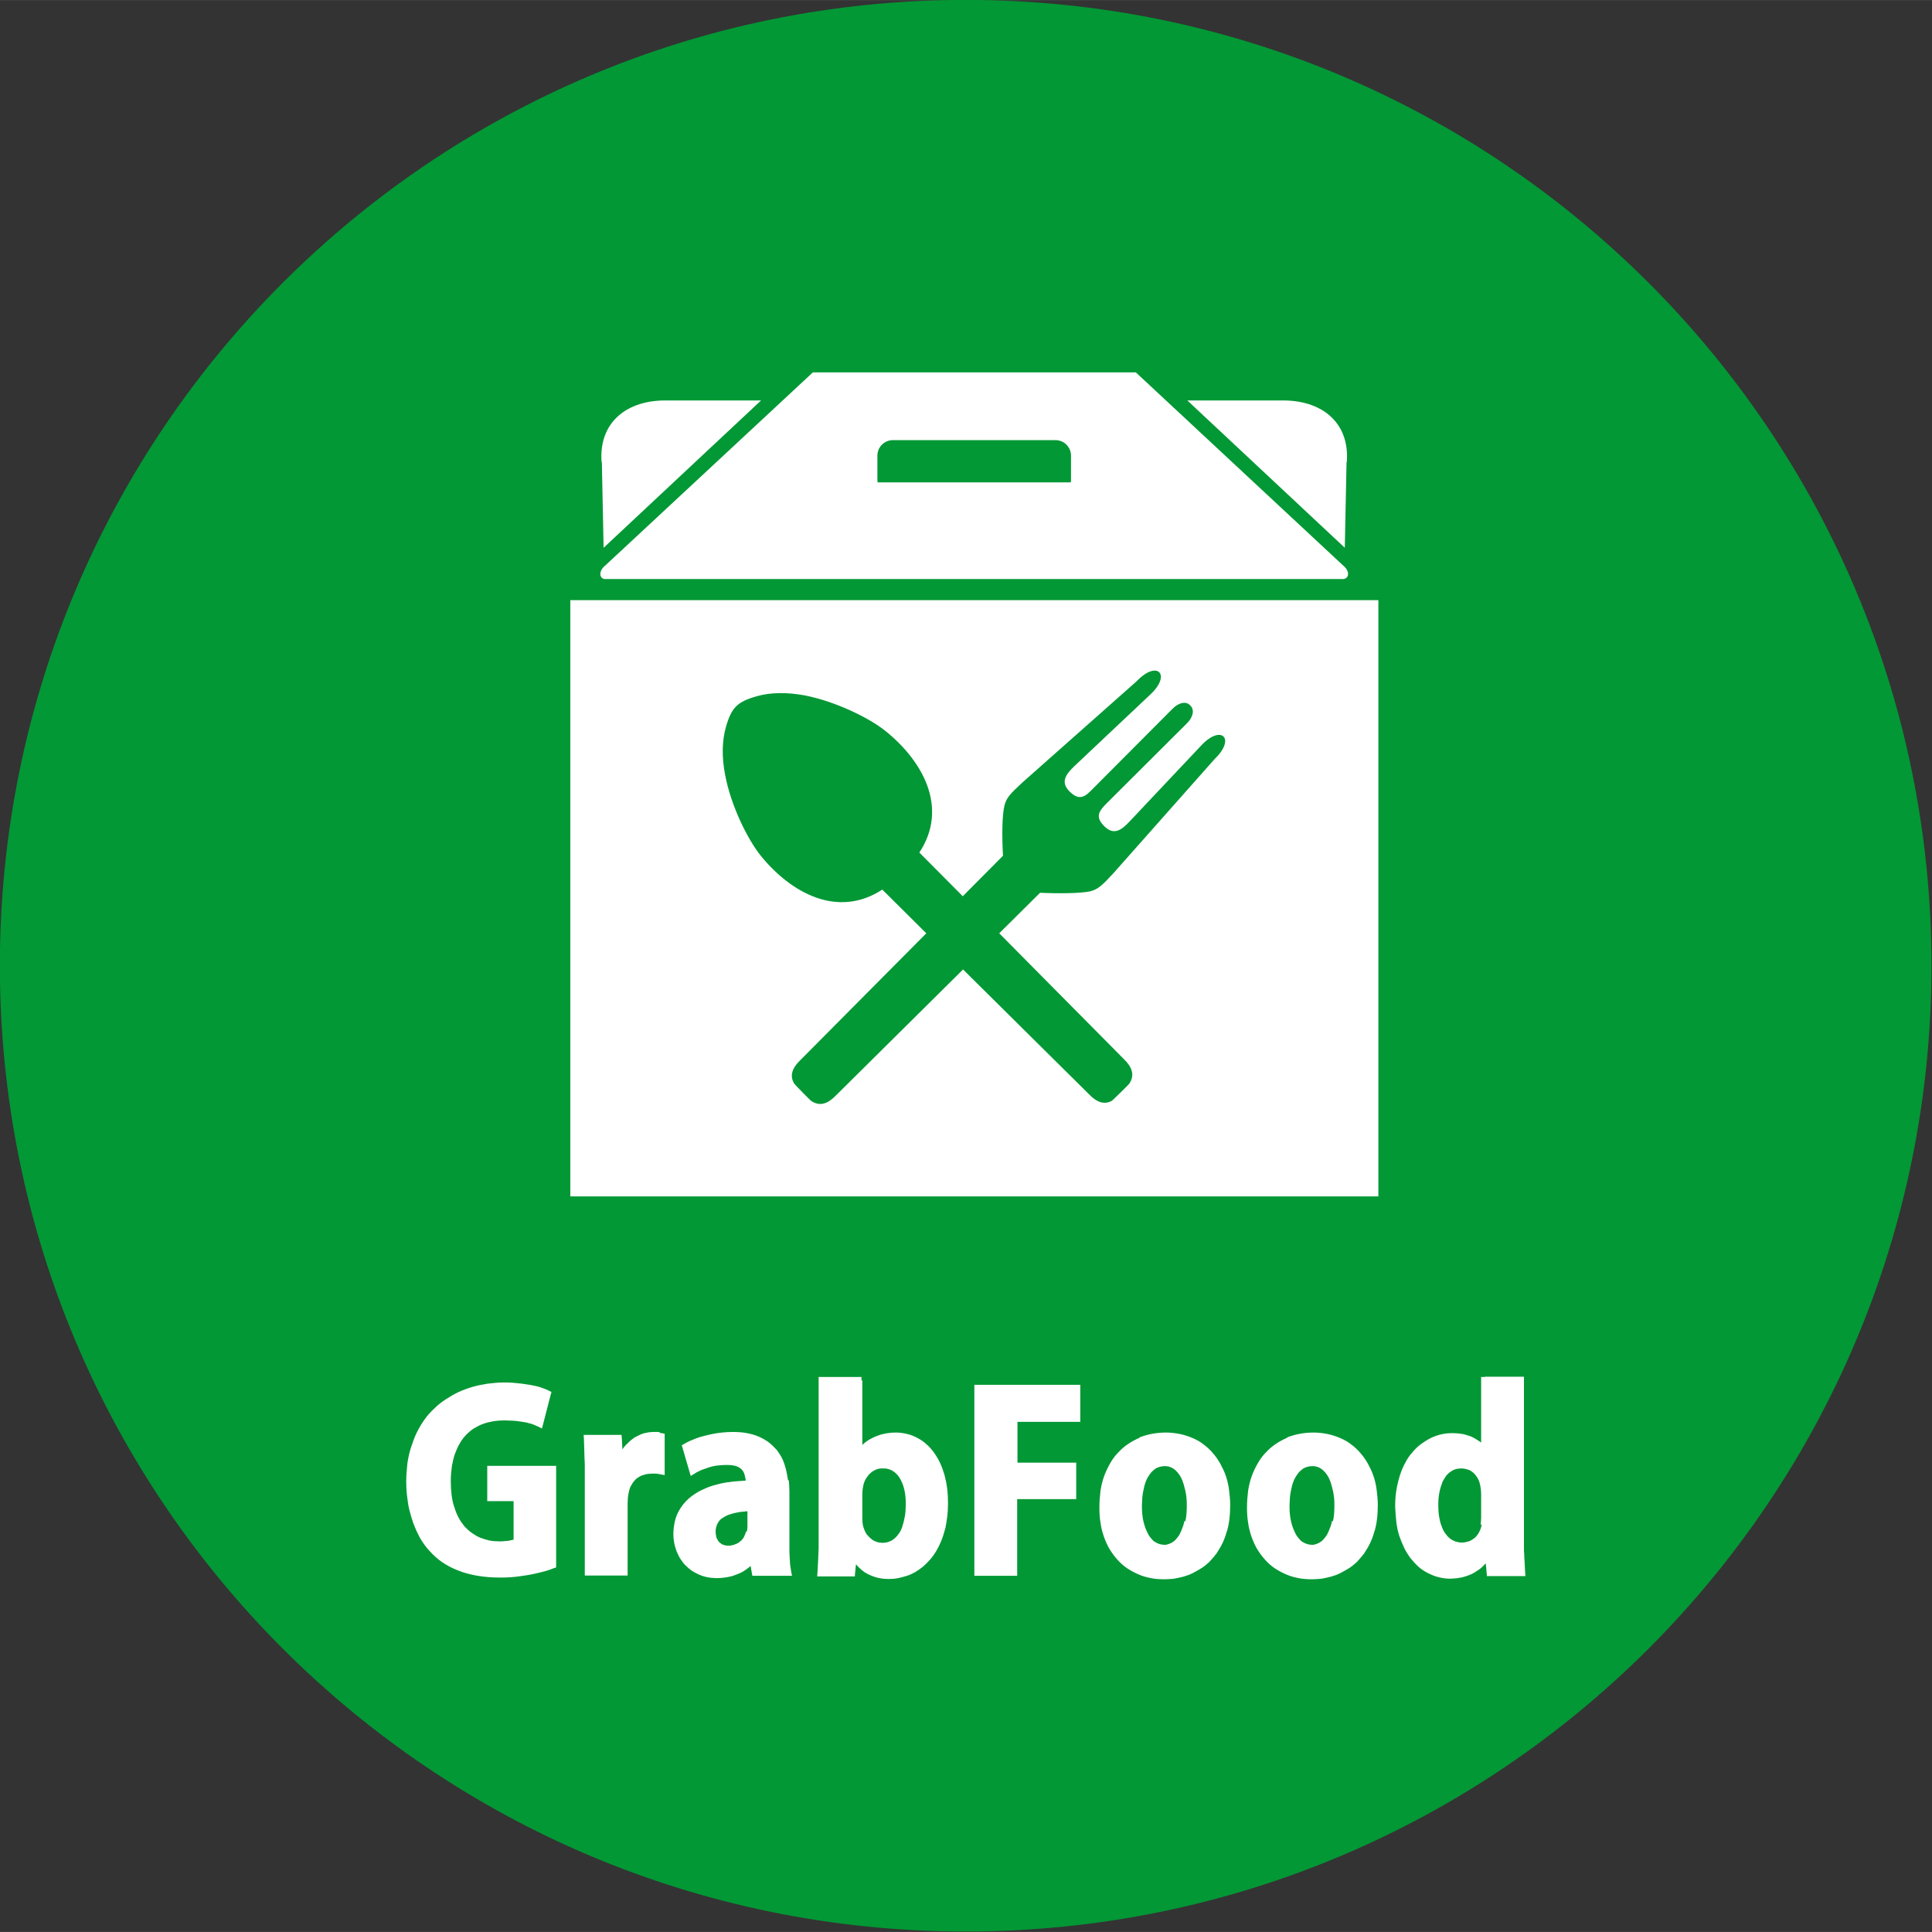
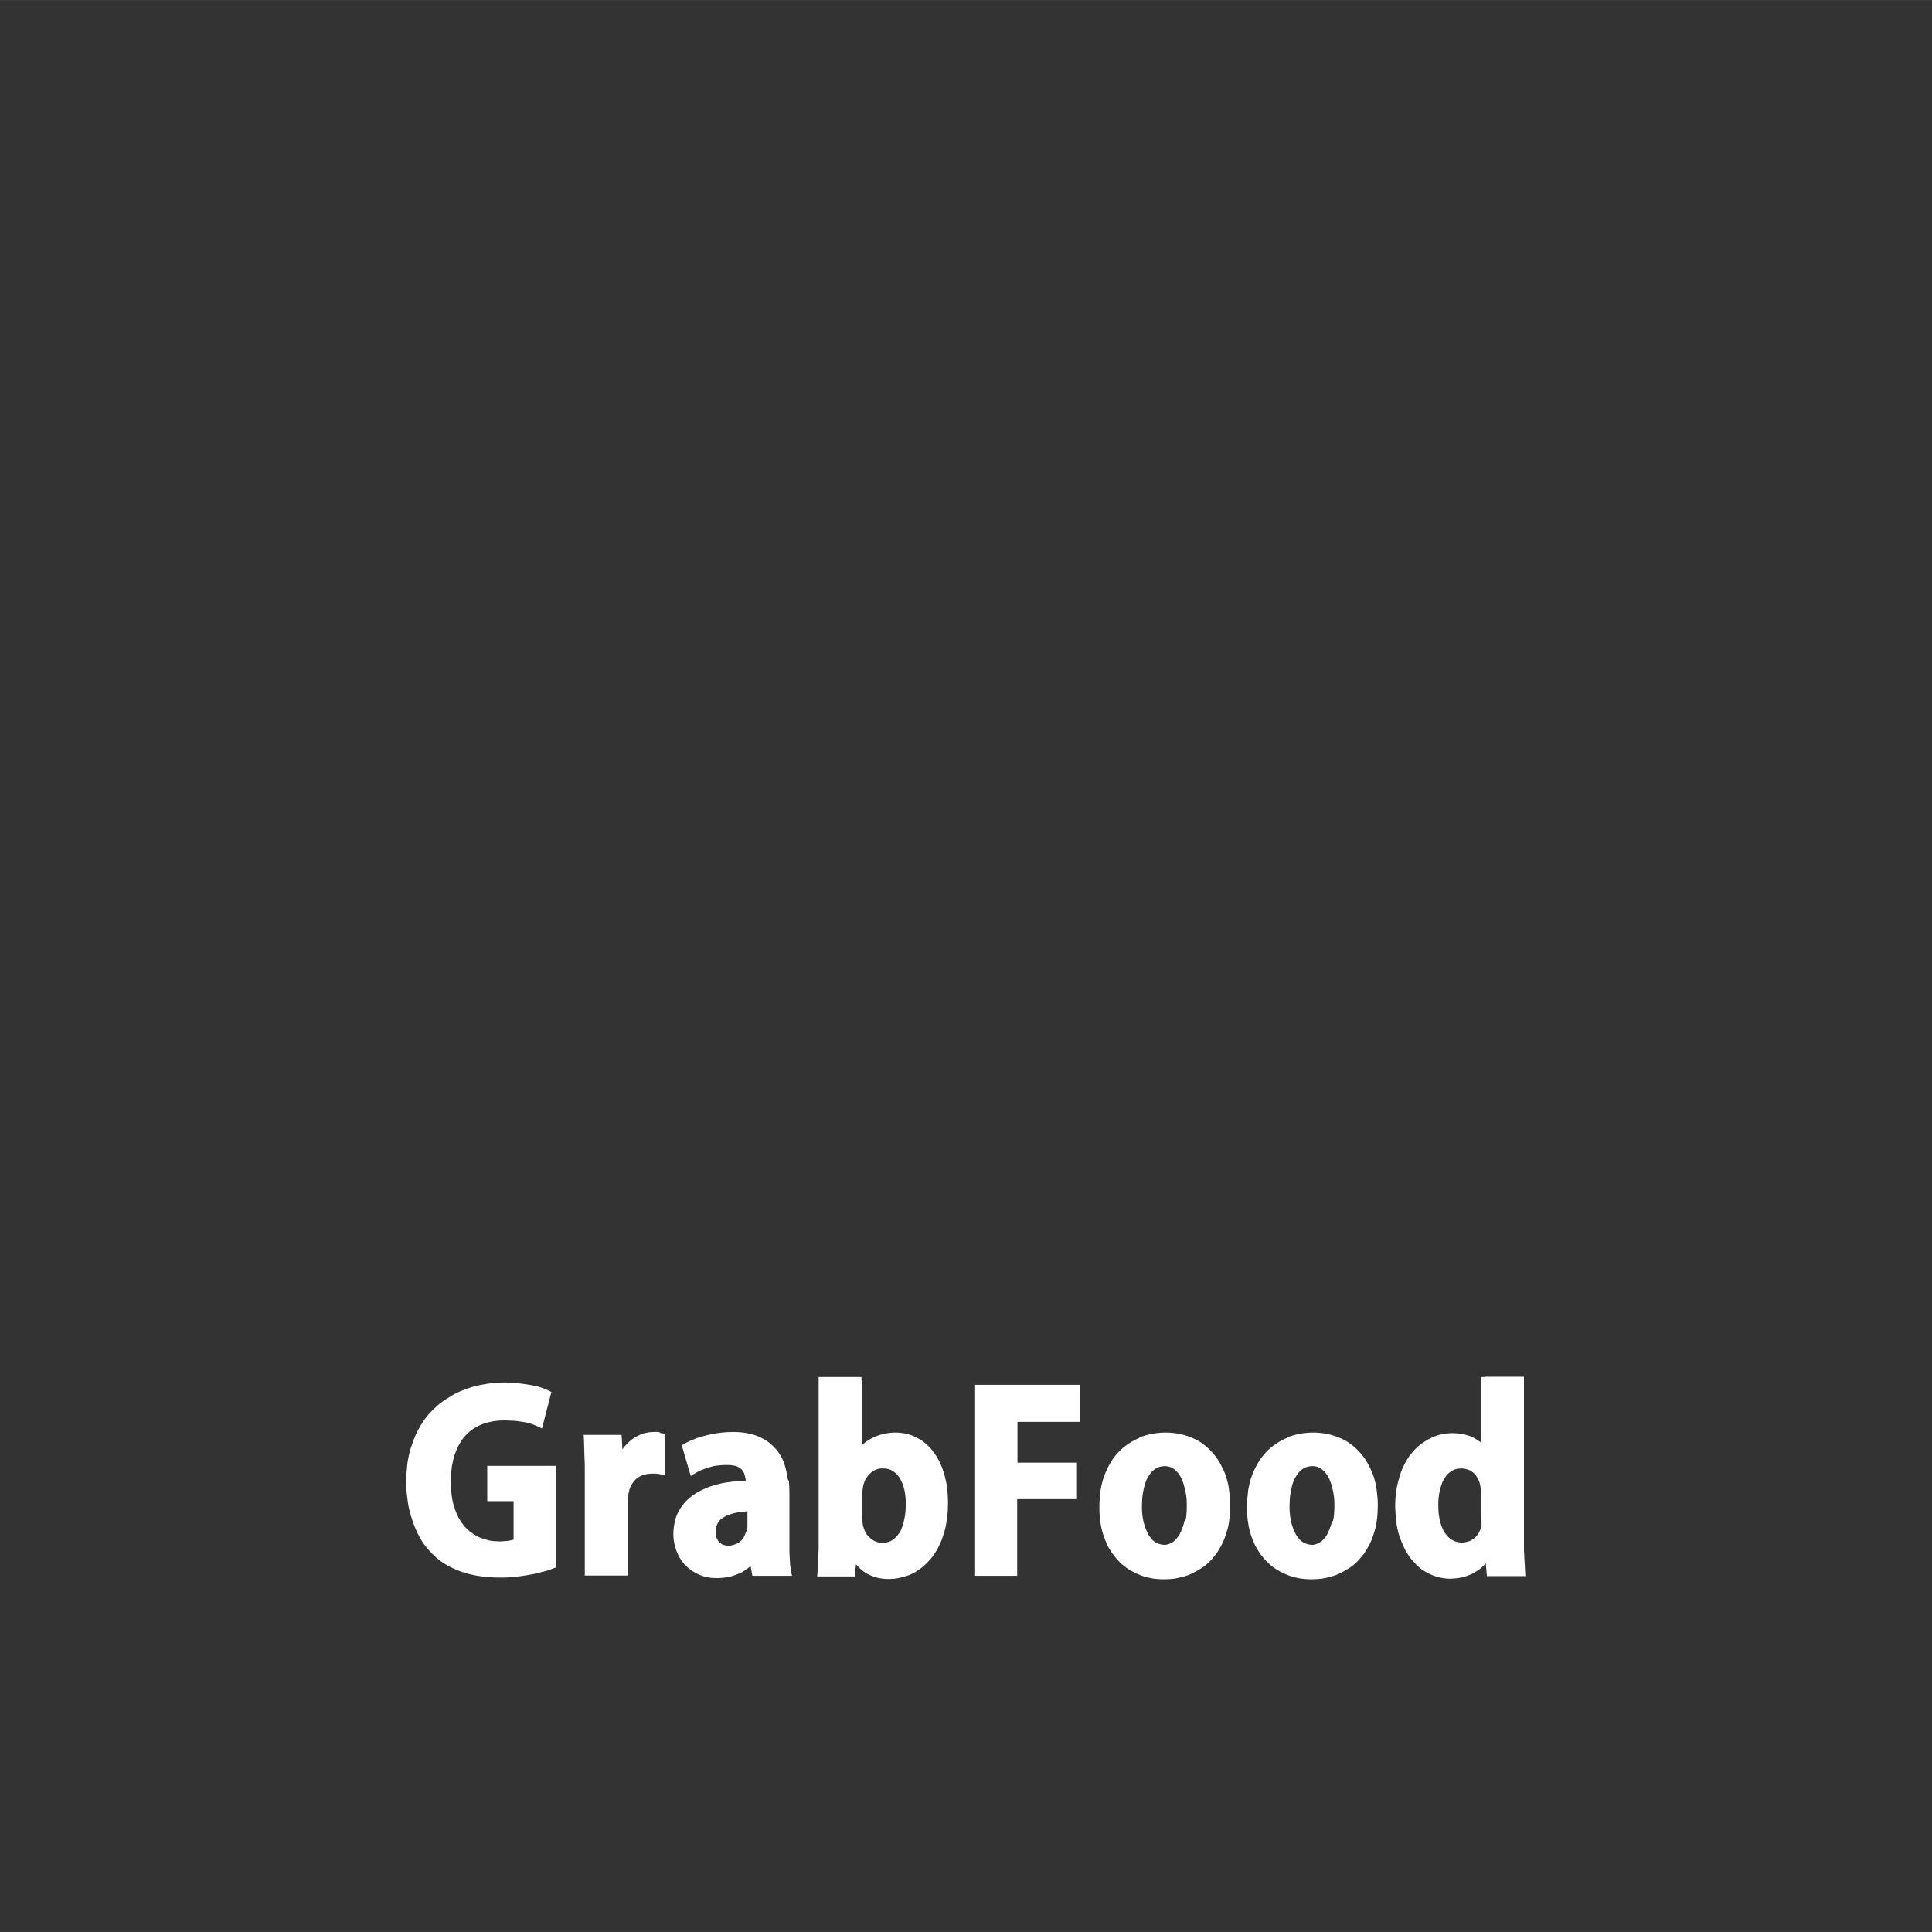
<svg xmlns="http://www.w3.org/2000/svg" xmlns:ns1="http://sodipodi.sourceforge.net/DTD/sodipodi-0.dtd" xmlns:ns2="http://www.inkscape.org/namespaces/inkscape" xml:space="preserve" width="512.141" height="512.141" style="clip-rule:evenodd;fill-rule:evenodd;image-rendering:optimizeQuality;shape-rendering:geometricPrecision;text-rendering:geometricPrecision" viewBox="0 0 13550.985 13550.391" id="svg42" ns1:docname="GrabFood (2016).svg" ns2:version="1.0.2 (e86c870879, 2021-01-15, custom)">
  <rect x="0" y="0" width="13550.985" height="13550.391" fill="#333333" stroke="none" />
  <defs id="defs4">
    <style type="text/css" id="style2">       .fil3 {fill:#00AE41}    .fil0 {fill:#029835}    .fil1 {fill:white}    .fil2 {fill:white;fill-rule:nonzero}     </style>
  </defs>
  <g id="Layer_x0020_1" transform="matrix(2.03,0,0,2.03,-4785.687,-3914.785)">
-     <path class="fil0" d="m 5694,1928 c 1843,0 3337,1494 3337,3337 0,1843 -1494,3337 -3337,3337 -1843,0 -3337,-1494 -3337,-3337 0,-1843 1494,-3337 3337,-3337 z" id="path7" />
-     <path class="fil1" d="M 4328,4002 H 7120 V 6062 H 4328 Z m 1874,1728 c -29,18 -56,6 -82,-21 l -435,-431 -439,435 c -27,28 -55,40 -86,19 -4,-3 -56,-56 -58,-59 -18,-29 -6,-56 21,-82 l 435,-438 -152,-151 c -155,101 -316,11 -420,-117 -45,-56 -103,-172 -123,-279 -12,-61 -11,-119 3,-167 19,-66 39,-86 106,-105 48,-14 106,-14 166,-3 107,21 223,78 279,123 129,104 219,265 117,420 l 150,151 139,-140 c -4,-67 -3,-142 5,-173 6,-27 22,-43 62,-80 l 396,-351 c 70,-73 120,-22 46,47 l -263,248 c -29,28 -49,55 -15,88 35,34 55,15 82,-13 l 272,-273 c 22,-23 49,-28 62,-12 15,13 11,40 -12,62 l -273,272 c -27,27 -47,48 -13,82 33,34 60,15 88,-15 l 248,-263 c 69,-74 120,-24 47,46 l -351,396 c -37,40 -52,55 -80,62 -32,7 -107,8 -173,5 l -141,140 430,434 c 28,27 40,55 19,86 -3,4 -56,56 -59,58 z M 4449,3929 c -20,0 -26,-26 0,-47 l 717,-667 h 558 558 l 716,667 c 26,21 20,46 0,47 H 5723 4448 Z m -12,-404 6,296 544,-509 h -323 c -140,-3 -238,75 -228,212 z m 2573,0 -6,296 -544,-509 h 323 c 140,-3 238,75 228,212 z m -1567,-76 h 194 48 319 c 30,0 54,24 54,54 v 81 c 0,4 0,7 -1,11 h -319 -154 -194 c -1,-4 -1,-7 -1,-11 v -81 c 0,-30 24,-54 54,-54 z" id="path9" />
+     <path class="fil0" d="m 5694,1928 z" id="path7" />
    <path class="fil2" d="m 4058,6993 h 208 13 v 13 329 9 l -9,3 c -7,3 -14,5 -22,8 -8,2 -17,5 -27,7 v 0 c -19,5 -41,9 -64,12 v 0 c -12,2 -24,3 -36,4 -12,1 -24,1 -37,1 v 0 c -50,0 -94,-7 -132,-20 v 0 c -19,-7 -38,-15 -54,-25 -17,-10 -32,-22 -46,-36 v 0 c -10,-10 -19,-20 -27,-31 -8,-11 -16,-23 -22,-36 -7,-13 -12,-26 -18,-41 -5,-14 -9,-29 -13,-44 -4,-16 -6,-31 -8,-48 -2,-16 -3,-33 -3,-50 v 0 c 0,-22 2,-43 4,-63 3,-20 7,-39 13,-57 6,-18 12,-35 20,-51 8,-16 17,-31 27,-45 10,-14 22,-27 34,-38 12,-12 25,-22 39,-31 14,-9 29,-18 44,-25 15,-7 32,-13 49,-18 17,-5 34,-8 52,-11 18,-2 36,-4 55,-4 11,0 21,0 32,1 11,1 21,2 30,3 9,1 18,3 27,4 9,2 17,3 25,5 v 0 c 8,2 15,4 22,7 7,2 13,5 19,8 l 10,5 -3,10 -26,101 -4,15 -14,-7 c -5,-2 -9,-4 -14,-6 -5,-2 -10,-4 -16,-5 v 0 c -5,-2 -11,-3 -17,-4 -6,-1 -13,-2 -20,-3 v 0 c -7,-1 -15,-2 -23,-2 -8,0 -16,-1 -25,-1 -14,0 -27,1 -39,3 -12,2 -24,5 -35,9 -11,4 -21,9 -31,15 -10,6 -19,14 -27,22 -8,8 -16,18 -22,29 -7,11 -12,23 -17,36 v 0 c -5,13 -8,28 -11,43 -2,16 -4,33 -4,52 0,18 1,34 3,50 2,15 5,30 10,43 4,13 9,25 15,36 6,11 13,20 20,29 v 0 c 8,8 16,16 25,22 v 0 c 9,6 18,12 28,16 v 0 c 10,4 21,7 32,10 11,2 23,3 35,3 7,0 14,0 19,-1 6,0 12,-1 17,-2 v 0 c 5,-1 9,-2 13,-3 v 0 -133 h -78 -13 v -13 -96 -13 h 13 z m 578,-114 c 2,0 5,1 7,1 l 11,2 v 11 116 16 l -16,-3 c -2,0 -4,-1 -6,-1 -2,0 -4,-1 -7,-1 -3,0 -5,0 -7,0 -2,0 -5,0 -9,0 -8,0 -16,1 -23,3 -7,2 -14,4 -20,8 -6,3 -12,8 -16,13 -5,5 -9,12 -13,19 v 0 c -4,7 -6,16 -8,26 -2,10 -3,21 -3,33 v 0 237 13 h -13 -122 -13 v -13 -316 c 0,-17 0,-30 0,-40 0,-13 0,-25 -1,-37 v 0 c 0,-11 -1,-23 -1,-34 0,-11 -1,-21 -1,-32 l -1,-14 h 14 105 12 l 1,12 2,38 c 4,-6 8,-11 13,-16 v 0 c 7,-7 14,-14 21,-19 7,-6 15,-10 24,-14 v 0 c 8,-4 16,-7 24,-8 8,-2 17,-3 25,-3 2,0 5,0 8,0 v 0 c 3,0 5,0 8,0 2,0 5,1 7,1 z m 447,165 c 1,12 2,25 2,39 v 0 168 c 0,9 0,16 0,20 0,6 0,13 0,20 v 0 c 0,6 1,12 1,19 0,5 1,11 1,18 v 0 c 0,6 1,11 2,16 1,5 1,10 2,14 l 3,15 h -16 -110 -11 l -2,-11 -4,-23 c -6,5 -12,10 -18,14 v 0 c -7,5 -14,9 -22,12 -7,3 -15,6 -24,9 -8,2 -17,4 -25,5 -9,1 -18,2 -27,2 v 0 c -23,0 -44,-4 -62,-12 v 0 c -9,-4 -18,-9 -26,-14 -8,-6 -15,-12 -22,-19 v 0 c -7,-7 -12,-15 -17,-22 -5,-8 -9,-17 -13,-26 v 0 c -3,-9 -6,-18 -8,-28 -2,-10 -3,-20 -3,-30 v 0 c 0,-16 2,-31 5,-44 3,-14 8,-27 15,-39 v 0 c 7,-12 15,-23 24,-32 9,-10 20,-18 32,-26 12,-8 25,-14 39,-20 14,-6 29,-10 45,-14 16,-4 32,-6 50,-8 13,-1 27,-2 40,-3 0,-2 0,-4 -1,-7 -1,-6 -2,-11 -4,-17 v 0 c -2,-5 -4,-9 -7,-12 -3,-4 -7,-7 -12,-10 v 0 c -5,-3 -11,-5 -18,-6 -8,-2 -17,-2 -27,-2 -10,0 -20,1 -29,2 -10,1 -19,3 -28,6 v 0 c -9,3 -18,6 -26,9 -8,4 -16,7 -23,12 l -15,9 -5,-17 -23,-79 -3,-10 9,-5 c 5,-3 12,-7 19,-10 7,-3 14,-6 22,-9 8,-3 17,-6 26,-8 9,-2 19,-5 30,-7 11,-2 22,-4 33,-5 11,-1 23,-2 35,-2 v 0 c 19,0 36,1 51,4 16,3 30,7 43,13 v 0 c 13,6 24,12 34,20 10,8 19,17 27,26 7,10 14,20 19,31 5,11 9,23 12,35 v 0 c 3,12 5,24 7,37 z m -145,176 c 1,-5 2,-11 2,-17 v 0 -53 c -3,0 -7,0 -10,1 v 0 c -8,1 -16,1 -24,3 v 0 c -7,1 -14,3 -21,5 -7,2 -13,4 -19,7 -5,3 -10,6 -15,9 -4,3 -8,7 -11,12 v 0 c -3,4 -5,9 -7,14 -2,6 -3,12 -3,19 0,6 1,12 2,17 1,5 3,9 5,12 v 0 c 2,4 4,7 7,9 3,2 5,4 8,6 v 0 c 7,3 14,5 23,5 3,0 6,0 9,-1 3,-1 7,-1 11,-3 v 0 c 4,-1 7,-3 10,-4 4,-2 7,-4 10,-7 3,-2 6,-5 8,-8 3,-3 5,-7 7,-12 v 0 c 2,-4 4,-9 5,-14 z m 399,-523 v 224 c 1,-1 2,-2 2,-2 9,-9 20,-16 32,-22 v 0 c 12,-6 25,-11 38,-14 13,-3 28,-5 44,-5 v 0 c 14,0 27,2 39,5 13,3 25,8 36,14 v 0 c 11,6 22,13 31,22 10,8 18,18 26,29 v 0 c 8,11 15,23 21,36 v 0 c 6,13 11,27 15,41 v 0 c 4,15 7,30 9,46 2,16 3,33 3,51 v 0 c 0,17 -1,34 -3,49 -2,15 -4,30 -8,44 -4,14 -8,27 -13,39 -5,12 -11,24 -17,34 v 0 c -6,10 -13,20 -21,29 -8,9 -16,17 -24,24 -9,7 -17,13 -27,19 -9,5 -19,10 -29,13 -10,3 -20,6 -30,8 v 0 c -10,2 -20,3 -30,3 v 0 c -14,0 -27,-1 -40,-4 -13,-3 -25,-8 -37,-14 v 0 c -12,-6 -22,-15 -32,-25 -2,-3 -5,-5 -7,-8 l -3,30 -1,12 h -12 -104 -14 l 1,-14 c 0,-6 1,-12 1,-18 0,-7 1,-13 1,-20 v 0 l 1,-22 1,-23 c 0,-14 0,-30 0,-48 v -531 -13 h 13 122 13 v 13 z m 2,371 c -1,6 -2,13 -2,19 v 0 90 0 c 0,8 1,15 2,22 2,7 4,13 7,20 v 0 c 3,6 6,12 11,16 4,5 9,9 14,13 5,4 11,6 16,8 6,2 12,3 19,3 8,0 16,-1 23,-4 7,-2 13,-6 19,-11 v 0 c 6,-5 11,-11 16,-18 5,-7 9,-16 12,-26 v 0 c 3,-10 6,-21 8,-33 2,-12 3,-25 3,-40 0,-10 0,-19 -1,-27 -1,-9 -2,-17 -4,-25 -2,-8 -4,-15 -7,-22 -3,-7 -6,-13 -9,-18 -3,-5 -7,-10 -11,-14 -4,-4 -9,-8 -14,-11 v 0 c -5,-3 -10,-5 -15,-6 -6,-2 -12,-2 -19,-2 v 0 c -4,0 -9,0 -13,1 -4,1 -8,2 -12,4 v 0 c -4,2 -8,4 -12,7 v 0 c -4,3 -7,6 -11,10 -3,4 -6,8 -9,12 -3,5 -5,10 -7,15 -2,5 -3,11 -4,17 z m 533,41 v 251 13 h -13 -122 -13 v -13 -634 -13 h 13 340 13 v 13 102 13 h -13 -204 v 141 h 190 13 v 13 100 13 h -13 -190 z m 422,-214 v 0 c 28,-11 59,-17 92,-17 v 0 c 17,0 33,2 48,5 15,3 30,8 44,14 v 0 c 14,6 27,13 38,22 12,9 23,19 32,30 10,11 18,23 26,37 7,13 14,27 19,42 v 0 c 5,15 9,31 11,48 2,16 4,34 4,52 0,18 -1,35 -3,51 -2,16 -5,31 -10,45 v 0 c -4,14 -9,27 -15,39 -6,12 -13,23 -20,34 v 0 c -8,10 -16,19 -24,28 -9,8 -18,16 -28,22 v 0 c -10,6 -20,12 -30,17 -10,5 -21,9 -32,12 v 0 c -11,3 -22,5 -32,7 -11,1 -22,2 -33,2 v 0 c -16,0 -32,-1 -47,-4 -15,-3 -30,-7 -43,-13 v 0 c -14,-6 -27,-13 -39,-21 -12,-8 -23,-18 -33,-29 -10,-11 -19,-23 -27,-36 -8,-13 -14,-27 -20,-43 v 0 c -5,-15 -10,-32 -12,-49 v 0 c -3,-17 -4,-35 -4,-55 0,-20 2,-39 4,-57 3,-18 7,-35 13,-51 6,-16 13,-30 21,-44 8,-14 17,-26 28,-37 10,-11 22,-21 34,-29 v 0 c 12,-8 25,-15 39,-21 z m 159,290 c 4,-17 5,-35 5,-55 0,-9 0,-18 -1,-26 -1,-8 -2,-17 -4,-25 -2,-8 -4,-16 -6,-23 -2,-7 -5,-14 -8,-21 v 0 c -3,-6 -7,-12 -11,-17 -4,-5 -8,-9 -13,-13 v 0 c -4,-3 -9,-6 -15,-8 -5,-2 -11,-3 -18,-3 -6,0 -11,1 -16,2 -5,1 -9,3 -13,5 -4,2 -8,5 -12,9 -4,3 -7,7 -10,11 v 0 c -3,4 -6,9 -9,14 -3,5 -5,11 -7,16 v 0 c -2,6 -4,12 -5,18 -1,6 -3,13 -4,20 -1,7 -2,14 -2,20 v 0 c 0,7 -1,13 -1,20 0,10 0,20 1,29 1,9 2,18 4,26 v 0 c 2,8 4,16 7,24 3,7 6,14 9,20 v 0 c 3,6 7,11 11,16 4,5 8,9 13,12 v 0 c 5,3 9,5 15,7 v 0 c 5,2 11,2 17,3 6,0 11,-1 16,-3 5,-2 10,-4 14,-7 v 0 c 5,-3 9,-7 13,-12 4,-5 8,-10 11,-16 v 0 c 3,-6 6,-13 9,-21 3,-7 5,-15 7,-24 z m 351,-290 v 0 c 28,-11 59,-17 92,-17 v 0 c 17,0 33,2 48,5 15,3 30,8 44,14 v 0 c 14,6 27,13 38,22 12,9 23,19 32,30 10,11 18,23 26,37 7,13 14,27 19,42 v 0 c 5,15 9,31 11,48 2,16 4,34 4,52 0,18 -1,35 -3,51 -2,16 -5,31 -10,45 v 0 c -4,14 -9,27 -15,39 -6,12 -13,23 -20,34 v 0 c -8,10 -16,19 -24,28 -9,8 -18,16 -28,22 v 0 c -10,6 -20,12 -30,17 -10,5 -21,9 -32,12 v 0 c -11,3 -22,5 -32,7 -11,1 -22,2 -33,2 v 0 c -16,0 -32,-1 -47,-4 -15,-3 -30,-7 -43,-13 v 0 c -14,-6 -27,-13 -39,-21 -12,-8 -23,-18 -33,-29 -10,-11 -19,-23 -27,-36 -8,-13 -14,-27 -20,-43 v 0 c -5,-15 -10,-32 -12,-49 v 0 c -3,-17 -4,-35 -4,-55 0,-20 2,-39 4,-57 3,-18 7,-35 13,-51 6,-16 13,-30 21,-44 8,-14 17,-26 28,-37 10,-11 22,-21 34,-29 v 0 c 12,-8 25,-15 39,-21 z m 159,290 c 4,-17 5,-35 5,-55 0,-9 0,-18 -1,-26 -1,-8 -2,-17 -4,-25 -2,-8 -4,-16 -6,-23 -2,-7 -5,-14 -8,-21 v 0 c -3,-6 -7,-12 -11,-17 -4,-5 -8,-9 -13,-13 v 0 c -4,-3 -9,-6 -15,-8 -5,-2 -11,-3 -18,-3 -6,0 -11,1 -16,2 -5,1 -9,3 -13,5 -4,2 -8,5 -12,9 -4,3 -7,7 -10,11 v 0 c -3,4 -6,9 -9,14 -3,5 -5,11 -7,16 v 0 c -2,6 -4,12 -5,18 -1,6 -3,13 -4,20 -1,7 -2,14 -2,20 v 0 c 0,7 -1,13 -1,20 0,10 0,20 1,29 1,9 2,18 4,26 v 0 c 2,8 4,16 7,24 3,7 6,14 9,20 v 0 c 3,6 7,11 11,16 4,5 8,9 13,12 v 0 c 5,3 9,5 15,7 v 0 c 5,2 11,2 17,3 6,0 11,-1 16,-3 5,-2 10,-4 14,-7 v 0 c 5,-3 9,-7 13,-12 4,-5 8,-10 11,-16 v 0 c 3,-6 6,-13 9,-21 3,-7 5,-15 7,-24 z m 525,-500 h 122 13 v 13 532 c 0,11 0,19 0,23 0,8 0,15 0,23 v 0 c 0,8 0,15 1,23 0,7 0,15 1,22 v 0 c 1,14 1,27 2,39 l 1,14 h -14 -107 -12 l -1,-12 -3,-32 c -5,5 -10,10 -15,15 v 0 c -7,6 -15,11 -23,16 -8,5 -17,9 -26,12 -9,3 -18,6 -28,7 -9,2 -19,2 -30,3 v 0 c -14,0 -28,-2 -40,-5 -13,-3 -25,-8 -37,-14 v 0 c -12,-6 -23,-13 -33,-22 -10,-9 -19,-19 -28,-30 v 0 c -8,-11 -16,-23 -22,-36 -6,-13 -12,-27 -17,-42 v 0 c -5,-15 -8,-31 -10,-47 -2,-16 -3,-34 -4,-52 v 0 c 0,-20 1,-39 4,-57 3,-18 7,-35 12,-51 v 0 c 5,-16 11,-30 18,-43 7,-14 15,-26 25,-37 v 0 c 9,-11 19,-21 30,-29 11,-8 22,-15 34,-21 v 0 c 12,-6 24,-10 37,-13 13,-3 26,-4 39,-4 v 0 c 10,0 19,1 27,2 9,1 17,3 25,6 v 0 c 8,2 15,5 22,9 7,4 13,8 19,12 v 0 c 2,1 4,3 5,4 v -214 -13 h 13 z m -15,511 c 1,-7 2,-15 2,-23 v 0 -84 0 c 0,-8 -1,-15 -2,-22 -1,-6 -2,-12 -4,-18 v 0 c -2,-5 -4,-10 -7,-15 -3,-4 -5,-8 -9,-12 v 0 c -3,-4 -7,-7 -10,-9 -4,-3 -7,-5 -11,-6 -8,-3 -16,-5 -25,-5 v 0 c -7,0 -13,1 -19,2 -5,2 -11,4 -15,7 v 0 c -5,3 -10,7 -14,11 -4,4 -8,10 -11,15 v 0 c -4,6 -7,12 -9,19 -3,7 -5,15 -7,23 v 0 c -2,8 -3,17 -4,25 -1,9 -1,18 -1,28 0,13 1,26 3,37 2,11 4,22 8,31 v 0 c 3,9 7,18 12,25 5,7 10,13 16,18 v 0 c 6,5 12,8 19,11 v 0 c 7,2 14,4 23,4 v 0 c 4,0 8,0 12,-1 4,-1 8,-2 12,-3 v 0 c 4,-1 8,-3 12,-6 4,-2 7,-5 11,-8 v 0 c 3,-3 6,-7 9,-11 3,-4 5,-9 8,-15 v 0 c 2,-5 4,-12 5,-18 z" id="path11" />
  </g>
</svg>